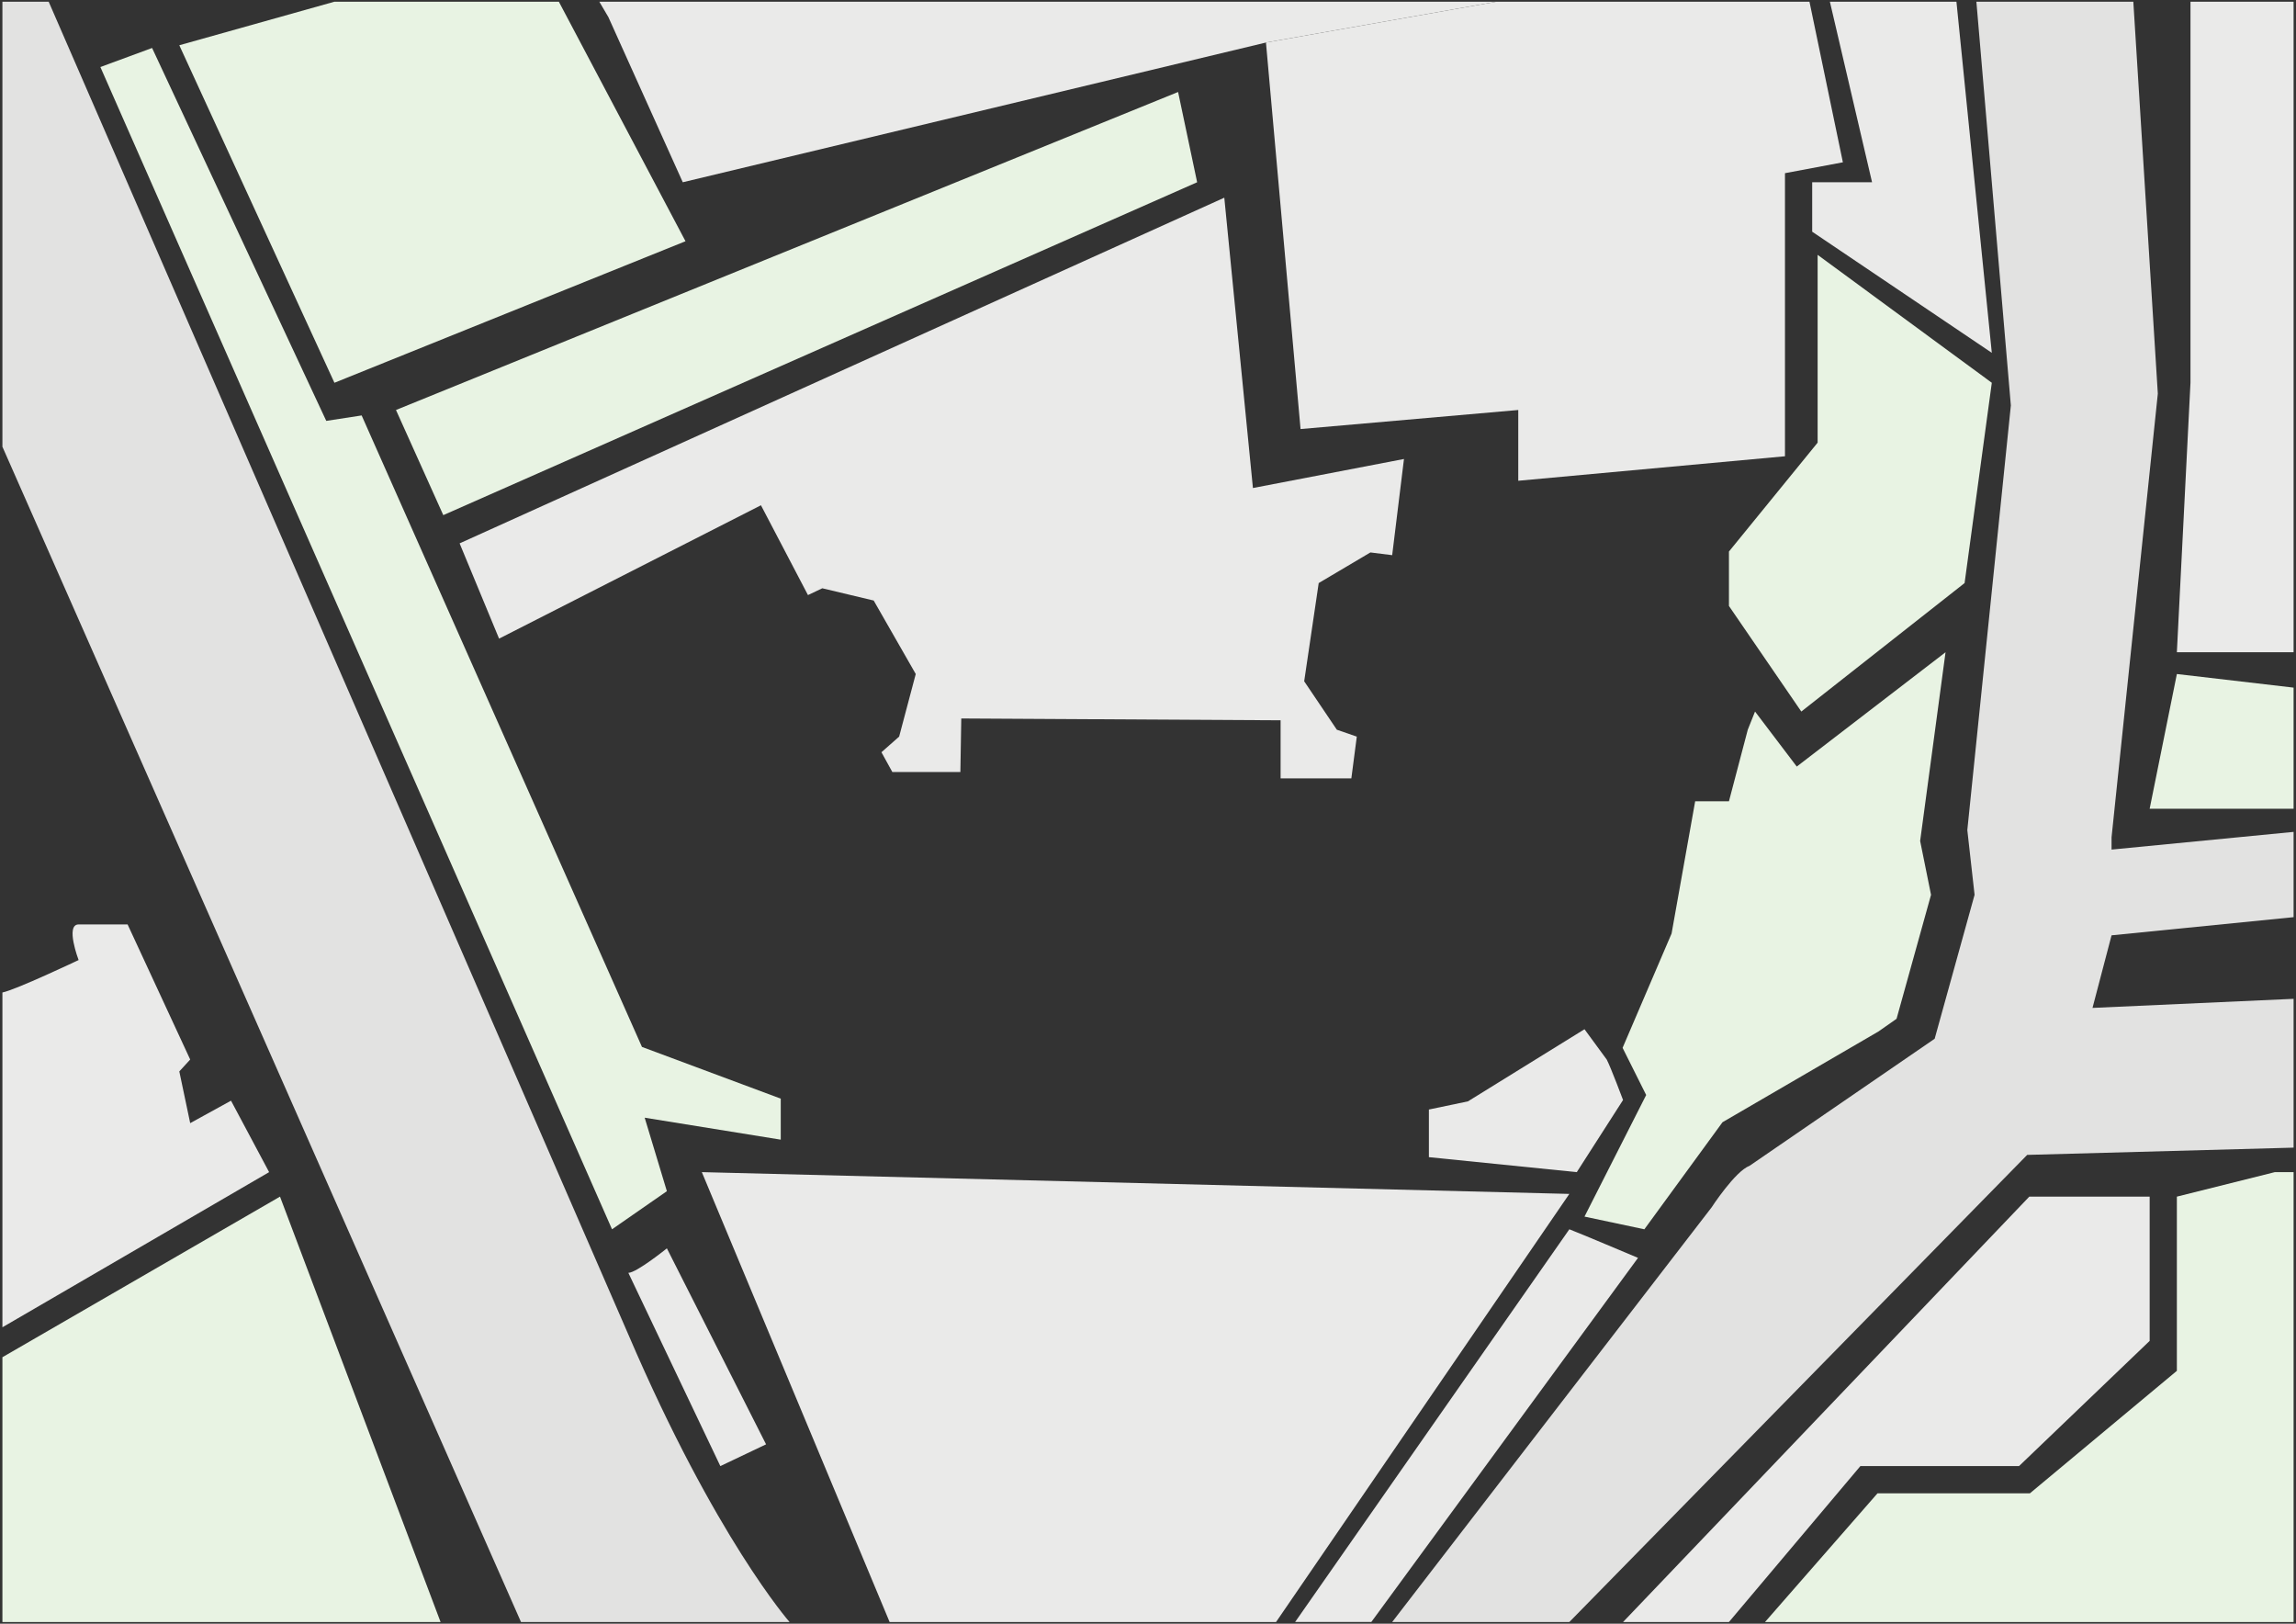
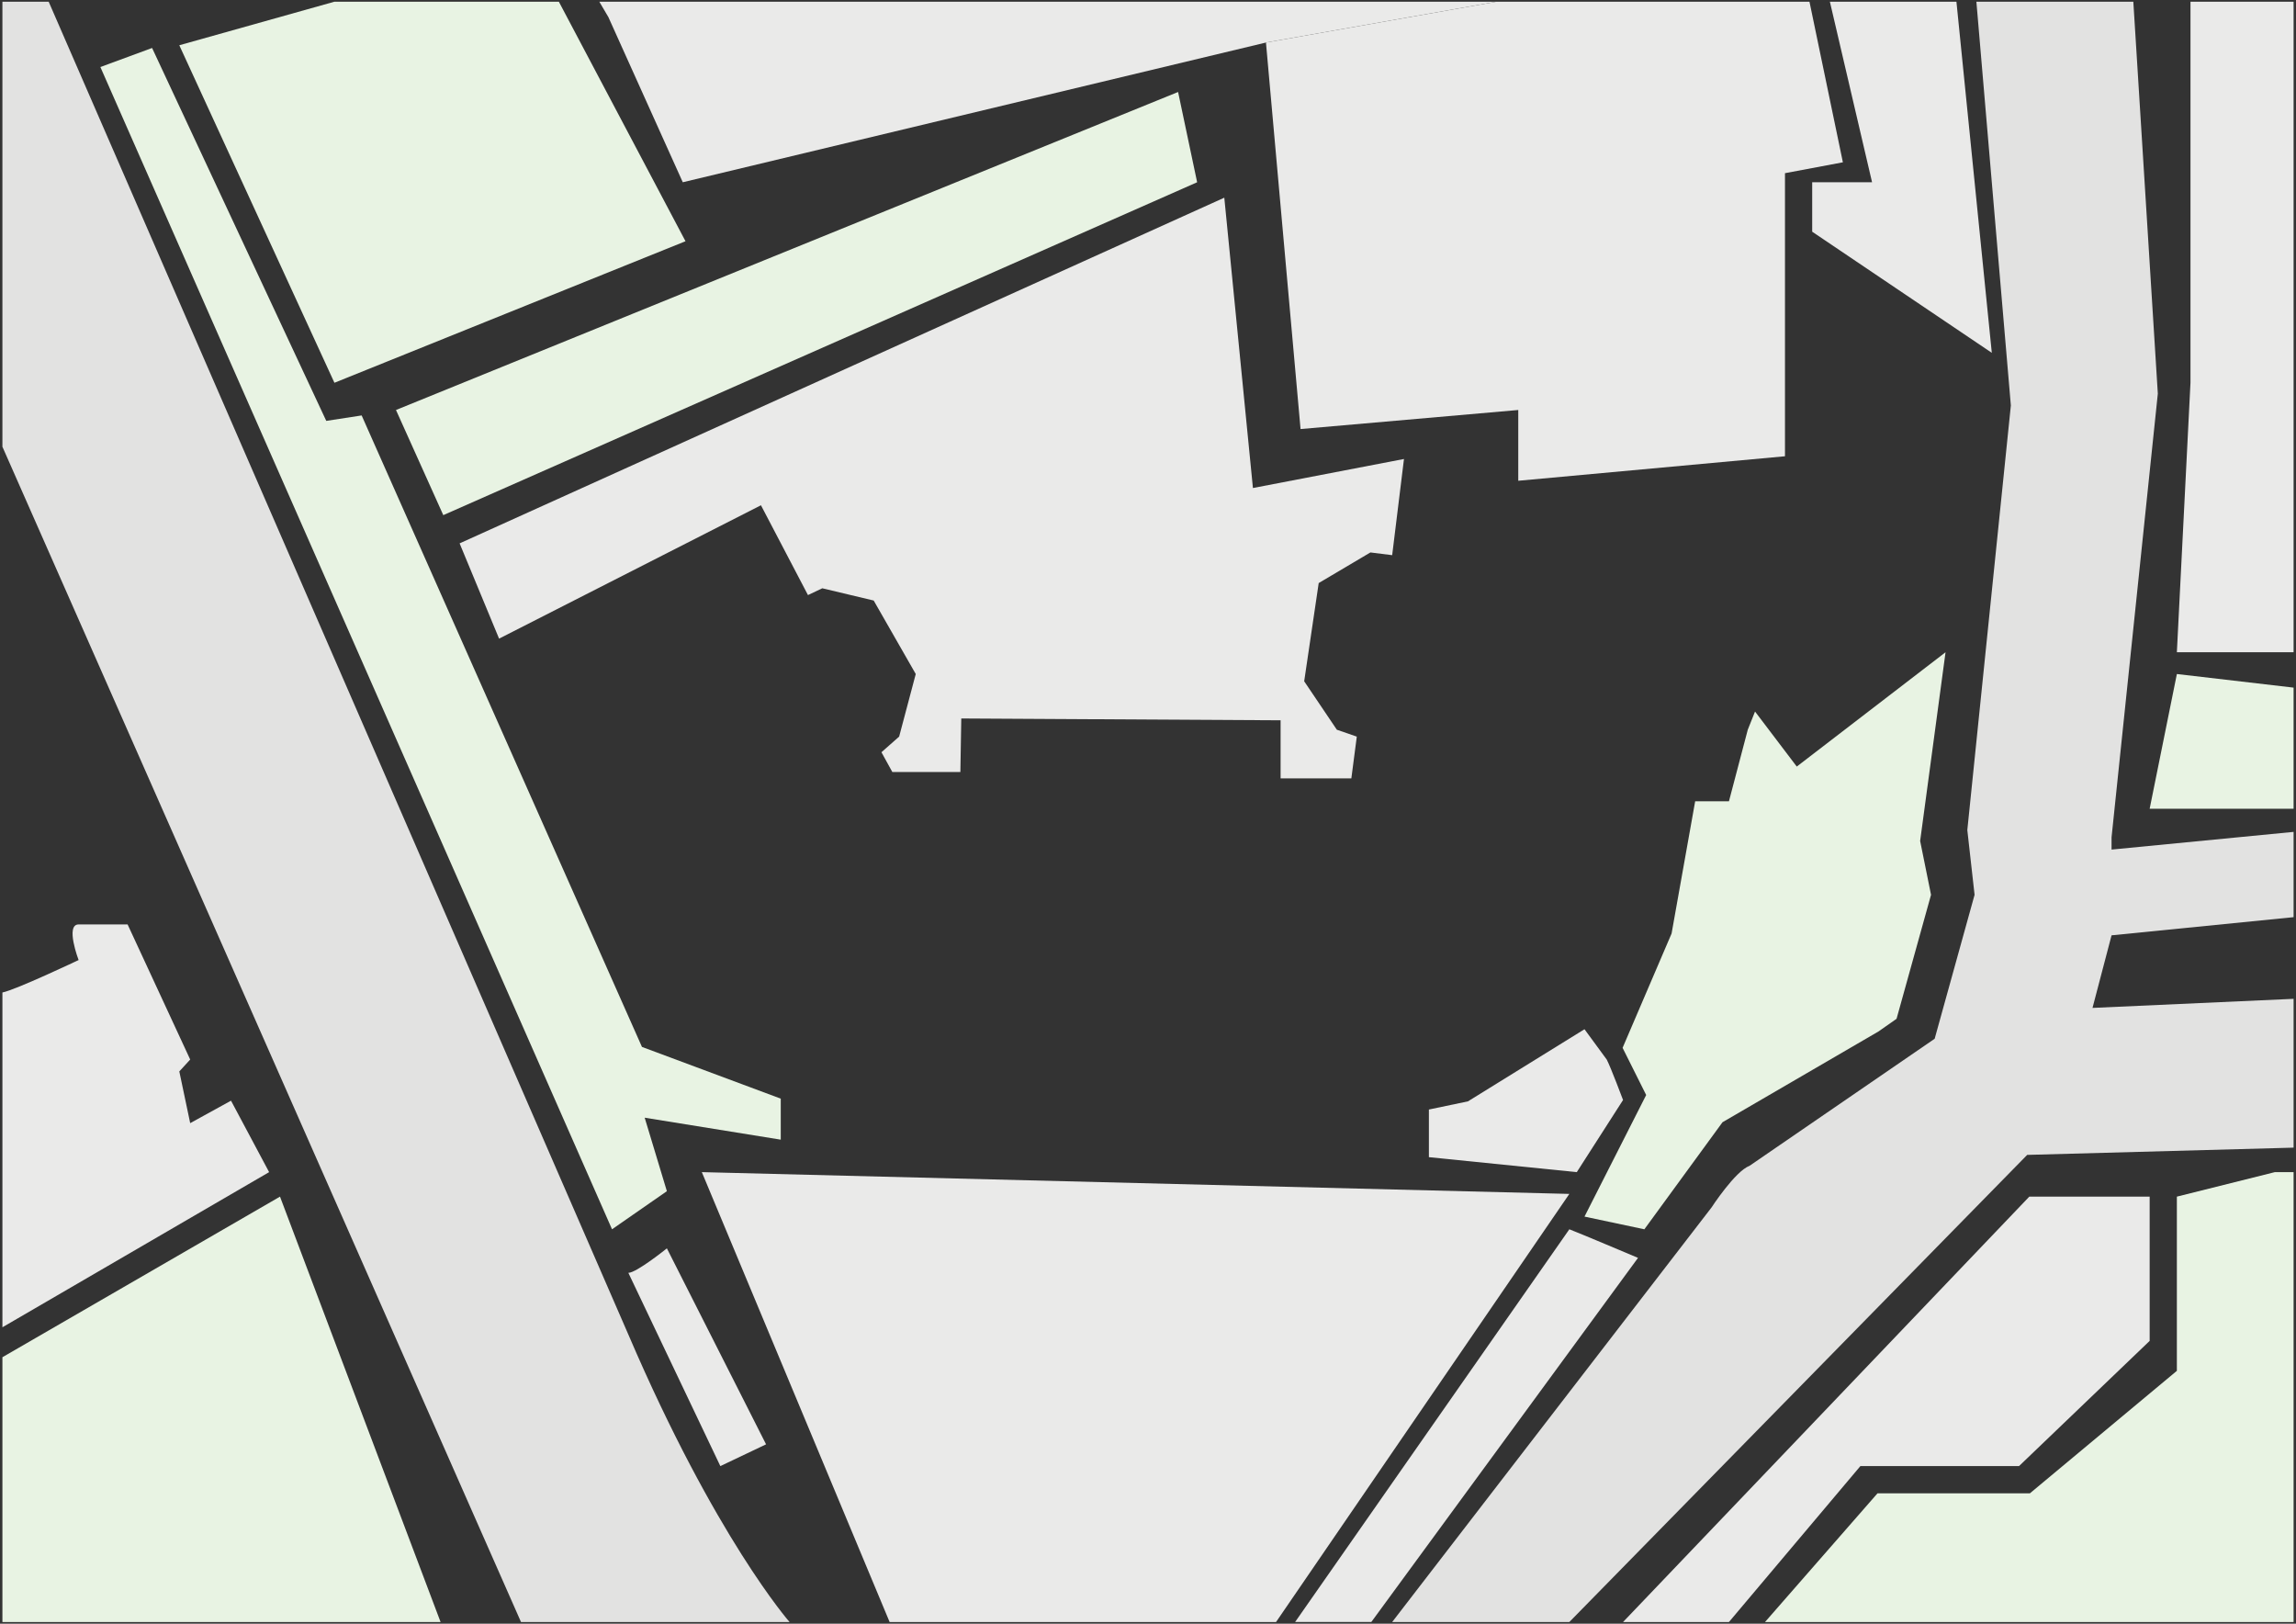
<svg xmlns="http://www.w3.org/2000/svg" version="1.1" id="Layer_1" x="0px" y="0px" width="7183.676px" height="5079.415px" viewBox="-2533.176 -1339.5 7183.676 5079.415" enable-background="new -2533.176 -1339.5 7183.676 5079.415" xml:space="preserve">
  <rect x="-2533.176" y="-1339.5" width="7183.676" height="5079.415" fill="#333333" stroke="none" />
  <g id="Layer_1_1_" display="none">
    <path display="inline" fill="#DCDBDB" d="M612,251.568H0v-61.149h612V251.568z" />
    <path display="inline" fill="none" stroke="#FFFFFF" stroke-width="20" d="M612,221.019H0" />
    <path display="inline" fill="#BCBCBC" d="M538.509,596.889h-72.979V292.317h72.979V596.889z" />
    <path display="inline" fill="#BCBCBC" d="M612,490.452h-64.77V292.317H612V490.452z" />
    <path display="inline" fill="#BCBCBC" d="M457.317,567.666h-58.854v-18.462h58.854V567.666z" />
    <circle display="inline" fill="#A5D5A1" cx="139.281" cy="570.93" r="26.061" />
    <path display="inline" fill="#BCBCBC" d="M145.248,311.85h-44.319v-48.144h44.319V311.85z" />
    <path display="inline" fill="#DCDBDB" d="M66.555,600.561H0V251.67h66.555V600.561z" />
    <path display="inline" fill="none" stroke="#FFFFFF" stroke-width="20" d="M33.252,598.419v-374.34" />
    <path display="inline" fill="#BCBCBC" d="M145.248,449.958h-22.134V322.05h22.134V449.958z" />
    <path display="inline" fill="#BCBCBC" d="M112.761,449.907H77.673V322.101h35.088V449.907z" />
    <path display="inline" fill="#BCBCBC" d="M93.126,292.317H77.673v-29.325h15.453V292.317z" />
    <path display="inline" fill="#BCBCBC" d="M393.057,567.666h-58.854v-18.462h58.854V567.666z" />
    <path display="inline" fill="#BCBCBC" d="M457.317,591.381h-58.854v-18.462h58.854V591.381z" />
    <path display="inline" fill="#BCBCBC" d="M393.057,591.381h-58.854v-18.462h58.854V591.381z" />
    <path display="inline" fill="#9BD9E3" d="M597.057,584.904c-15.504,11.934-44.98,3.264-49.419-9.386   c-3.927-11.22,13.058-22.185,7.65-38.352c-1.938-5.865-5.56-8.568-5.967-16.167c-0.052-1.224-0.511-12.24,5.1-16.167   c8.415-5.916,29.121,4.845,40.035,19.584C606.747,540.993,613.683,572.052,597.057,584.904z" />
    <circle display="inline" fill="#A5D5A1" cx="97.206" cy="487.086" r="21.828" />
    <circle display="inline" fill="#A5D5A1" cx="590.58" cy="271.968" r="15.3" />
    <circle display="inline" fill="#A5D5A1" cx="553.86" cy="271.968" r="15.3" />
    <circle display="inline" fill="#A5D5A1" cx="515.967" cy="271.968" r="15.3" />
    <path display="inline" fill="#BCBCBC" d="M325.125,591.381H173.553v-41.208h151.572V591.381z" />
    <circle display="inline" fill="#A5D5A1" cx="89.913" cy="575.265" r="13.821" />
    <path display="inline" fill="#DCDBDB" d="M458.286,540.585H64.77V518.91h393.516V540.585L458.286,540.585z" />
    <circle display="inline" fill="#A5D5A1" cx="135.201" cy="495.807" r="11.577" />
    <circle display="inline" fill="#A5D5A1" cx="479.808" cy="271.968" r="15.3" />
    <g display="inline">
      <path fill="#636363" d="M128.112,291.042v-7.548c0-1.02-0.816-1.836-1.836-1.836h-2.244v-1.02h2.04v-1.02h-6.12v1.02h2.04v1.02    h-2.244c-1.02,0-1.836,0.816-1.836,1.836v7.548c0,1.02,0.816,1.836,1.836,1.836h0.204l-0.714,1.02h-1.326v1.02h0.714l-0.714,1.02    h2.04l0.612-1.02h4.998l0.612,1.02h2.04l-0.714-1.02h0.612v-1.02h-1.326l-0.714-1.02h0.204    C127.296,292.878,128.112,292.062,128.112,291.042z M118.932,283.596c0-0.51,0.408-0.918,0.918-0.918h6.222    c0.612,0,1.02,0.408,1.02,0.918v2.142c0,0.612-0.408,1.02-0.918,1.02h-6.324c-0.51,0-0.918-0.408-0.918-0.918V283.596z     M118.932,290.838c0-0.612,0.408-1.02,1.02-1.02c0.612,0,1.02,0.408,1.02,1.02c0,0.612-0.408,1.02-1.02,1.02    C119.34,291.858,118.932,291.45,118.932,290.838z M124.95,293.898h-3.876l0.612-1.02h2.652L124.95,293.898z M125.052,290.838    c0-0.612,0.408-1.02,1.02-1.02c0.612,0,1.02,0.408,1.02,1.02c0,0.612-0.408,1.02-1.02,1.02    C125.46,291.858,125.052,291.45,125.052,290.838z" />
      <path fill="#636363" d="M254.643,569.91c-0.204,0-0.408,0.051-0.663,0.051l-1.683-3.723c-0.102-0.204-0.306-0.308-0.51-0.308    h-1.071c-0.306,0-0.561,0.256-0.561,0.563c0,0.306,0.255,0.561,0.561,0.561h0.714l0.459,1.021h-4.692l-0.306-0.714h0.255    c0.306,0,0.561-0.256,0.561-0.563c0-0.306-0.255-0.561-0.561-0.561h-2.04c-0.306,0-0.561,0.255-0.561,0.561    s0.255,0.563,0.561,0.563h0.561l0.561,1.173l-1.071,1.581c-0.357-0.153-0.714-0.204-1.122-0.204c-1.581,0-2.856,1.273-2.856,2.854    s1.275,2.856,2.856,2.856c1.377,0,2.55-0.969,2.805-2.295h0.459c0.255,0.663,0.969,1.069,1.734,0.918    c0.816-0.153,1.326-0.97,1.173-1.785c0-0.103-0.051-0.204-0.102-0.306l2.499-2.552l0.408,0.867    c-0.714,0.511-1.173,1.377-1.173,2.295c0,1.581,1.275,2.856,2.856,2.856s2.856-1.275,2.856-2.856    C257.499,571.185,256.224,569.91,254.643,569.91L254.643,569.91z M247.605,571.695c-0.153,0.151-0.255,0.306-0.306,0.51h-0.459    c-0.102-0.563-0.357-1.071-0.765-1.428l0.663-1.021L247.605,571.695L247.605,571.695z M245.412,571.746    c0.102,0.153,0.204,0.306,0.255,0.459h-0.561L245.412,571.746z M244.035,574.5c-0.969,0-1.734-0.765-1.734-1.734    c0-0.969,0.765-1.732,1.734-1.732c0.153,0,0.306,0.051,0.459,0.051l-0.918,1.326c-0.102,0.152-0.153,0.408-0.051,0.561    c0.102,0.204,0.306,0.308,0.51,0.308h1.632C245.412,573.99,244.8,574.5,244.035,574.5L244.035,574.5z M249.288,571.389    c-0.204-0.102-0.408-0.102-0.663-0.102l-0.918-2.04h3.723C251.43,569.196,249.288,571.389,249.288,571.389z M254.643,574.5    c-0.969,0-1.734-0.765-1.734-1.734c0-0.51,0.204-0.918,0.561-1.273l0.663,1.479c0.102,0.204,0.306,0.308,0.51,0.308    c0.102,0,0.153,0,0.204-0.053c0.306-0.102,0.408-0.459,0.255-0.714l-0.663-1.479c0.051,0,0.102,0,0.153,0    c0.969,0,1.734,0.765,1.734,1.732C256.377,573.735,255.612,574.5,254.643,574.5z" />
      <g>
        <path fill="#636363" d="M89.658,382.383c0.102,0,0.153,0,0.306,0c0.51,0,0.918-0.102,1.224-0.408     c0.204-0.204,0.357-0.51,0.357-0.867s-0.153-0.663-0.408-0.867c-0.255-0.204-0.612-0.306-1.122-0.306     c-0.51,0-0.867,0.051-1.122,0.102v3.672h0.816L89.658,382.383L89.658,382.383z M89.658,380.649c0.051,0,0.153-0.051,0.357-0.051     c0.408,0,0.663,0.204,0.663,0.561c0,0.357-0.255,0.612-0.714,0.612c-0.102,0-0.204,0-0.306,0V380.649L89.658,380.649z" />
        <path fill="#636363" d="M88.077,384.882h4.131c0.51,0,0.969-0.408,0.969-0.969v-4.131c0-0.51-0.408-0.969-0.969-0.969h-4.131     c-0.51,0-0.969,0.408-0.969,0.969v4.131C87.159,384.474,87.567,384.882,88.077,384.882z M87.873,379.833     c0-0.153,0.102-0.255,0.255-0.255h4.029c0.153,0,0.255,0.102,0.255,0.255v4.029c0,0.153-0.102,0.255-0.255,0.255h-4.029     c-0.153,0-0.255-0.102-0.255-0.255V379.833z" />
        <path fill="#636363" d="M90.984,389.88c-0.918,0-1.683,0.765-1.683,1.683s0.765,1.683,1.683,1.683s1.683-0.765,1.683-1.683     C92.667,390.594,91.902,389.88,90.984,389.88z M90.984,392.022c-0.255,0-0.51-0.204-0.51-0.51c0-0.255,0.204-0.51,0.51-0.51     c0.255,0,0.51,0.204,0.51,0.51C91.494,391.818,91.29,392.022,90.984,392.022z" />
        <path fill="#636363" d="M103.122,390.135l-0.255-2.193c-0.051-0.408-0.408-0.714-0.867-0.714l-0.612,0.051l-1.836-1.683     c-0.153-0.153-0.408-0.255-0.663-0.255h-3.774c-0.867,0-1.683,0.306-2.295,0.816l-2.091,1.683l-2.805,0.714     c-0.357,0.102-0.612,0.408-0.612,0.765v0.816c-0.102,0-0.204,0.102-0.204,0.204v1.071c0,0.153,0.102,0.255,0.255,0.255h1.581     c0-0.051,0-0.153,0-0.204c0-1.173,0.918-2.091,2.091-2.091c1.173,0,2.091,0.918,2.091,2.091c0,0.051,0,0.153,0,0.204h4.386     c0-0.051,0-0.153,0-0.204c0-1.173,0.918-2.091,2.091-2.091s2.091,0.918,2.091,2.091c0,0.051,0,0.153,0,0.204h1.479     c0.153,0,0.255-0.102,0.255-0.255v-1.02C103.377,390.288,103.275,390.135,103.122,390.135L103.122,390.135z M97.512,387.432     l-5.253,0.255l1.02-0.816c0.561-0.459,1.224-0.663,1.938-0.663h2.295V387.432z M98.379,387.381v-1.173h0.357     c0.102,0,0.255,0.051,0.306,0.102l1.071,0.969C100.113,387.33,98.379,387.381,98.379,387.381z" />
        <path fill="#636363" d="M99.552,389.88c-0.918,0-1.683,0.765-1.683,1.683s0.765,1.683,1.683,1.683     c0.918,0,1.683-0.765,1.683-1.683C101.184,390.594,100.47,389.88,99.552,389.88z M99.552,392.022c-0.255,0-0.51-0.204-0.51-0.51     c0-0.255,0.204-0.51,0.51-0.51c0.255,0,0.51,0.204,0.51,0.51C100.062,391.818,99.807,392.022,99.552,392.022z" />
      </g>
      <path fill="#636363" d="M146.676,575.673h-2.958v-1.122h0.561c0.204,0,0.357-0.151,0.357-0.355s-0.153-0.357-0.357-0.357h-1.887    c-0.204,0-0.357,0.153-0.357,0.357c0,0.203,0.153,0.355,0.357,0.355h0.561v1.122h-5.916v-2.55h2.958    c0.153,0,0.306-0.104,0.357-0.204c0.051-0.153,0.051-0.306-0.051-0.408l-1.887-2.04h0.867c0.153,0,0.306-0.102,0.357-0.204    c0.051-0.151,0.051-0.306-0.051-0.406l-1.734-1.889h0.867c0.153,0,0.306-0.102,0.357-0.204c0.051-0.151,0.051-0.306-0.051-0.406    l-2.397-2.551c-0.153-0.152-0.408-0.152-0.561,0l-2.397,2.551c-0.102,0.102-0.102,0.255-0.051,0.406    c0.051,0.153,0.204,0.204,0.357,0.204h0.867l-1.734,1.889c-0.102,0.102-0.102,0.255-0.051,0.406    c0.051,0.153,0.204,0.204,0.357,0.204h0.867l-1.887,2.04c-0.102,0.104-0.102,0.255-0.051,0.408    c0.051,0.153,0.204,0.204,0.357,0.204h2.958v2.55h-3.723c-0.408,0-0.765,0.357-0.765,0.765c0,0.408,0.357,0.767,0.765,0.767    h14.841c0.408,0,0.765-0.357,0.765-0.767C147.441,576.03,147.084,575.673,146.676,575.673L146.676,575.673z" />
    </g>
  </g>
  <g id="Layer_2">
    <g>
      <polygon fill="#E8F3E3" points="1212.402,-769.353 1152.806,-1051.748 -1294.234,-56.932 -1146.218,271.985   " />
      <polyline fill="#E8F3E3" points="-1486.819,-1334.167 -1972.163,-1197.929 -1486.819,-142.093 -388.39,-584.86     -784.661,-1334.167   " />
-       <polygon fill="#E8F3E3" points="3153.794,-542.289 3153.794,45.238 2876.327,385.842 2876.327,556.132 3102.716,886.398     3613.591,484.473 3698.744,-142.093   " />
      <path fill="#E2E2E1" d="M-2380.869-1334.167h-144.763V58.015l1622.546,3676.581h840.251c0,0-231.906-263.522-504.369-899.302    L-2380.869-1334.167z" />
      <path fill="#E2E2E1" d="M4141.521-1334.167l76.65,1226.146l-144.757,1387.905v38.326l569.541-55.335v266.787l-569.541,56.785    l-59.616,227.066l629.157-28.398v465.498l-833.508,22.697l-1432.5,1461.269h-554.315l999.082-1296.646    c0,0,73.81-113.532,119.201-130.586l579.033-397.354l124.888-450.27l-22.707-202.525L3758.36-71.127l-107.854-1263.054h491.016    V-1334.167z" />
      <polygon fill="#EAEAE9" points="250.227,3734.58 -337.307,2327.233 2376.948,2395.363 1459.313,3734.58   " />
      <polygon fill="#EAEAE9" points="2149.047,-1334.167 1427.733,-1206.439 1535.965,2.675 2217.153,-56.932 2217.153,164.455     3051.621,87.81 3051.621,-797.733 3232.801,-831.78 3128.246,-1334.167   " />
      <polygon fill="#EAEAE9" points="-629.653,-1285.913 -396.91,-769.353 1427.733,-1206.439 2149.047,-1334.167 -658.035,-1334.167       " />
      <polygon fill="#EAEAE9" points="1297.384,-721.098 -1095.134,360.296 -971.659,658.313 -152.313,241.088 -5.226,522.07     39.596,500.791 200.387,539.115 332.002,769.007 280.025,964.832 224.682,1013.688 258.727,1075.544 446.063,1075.544     471.61,1075.544 474.44,908.081 1473.532,913.761 1473.532,1095.406 1694.916,1095.406 1711.932,964.832 1649.494,943.236     1547.333,791.715 1592.747,484.473 1754.51,388.685 1822.633,397.205 1859.539,96.339 1386.961,187.165   " />
      <path fill="#EAEAE9" d="M-567.194,2642.272c25.534,0,120.54-76.623,120.54-76.623l310.336,613.077l-143.056,68.091    L-567.194,2642.272z" />
      <polygon fill="#E8F3E3" points="-2057.316,-1189.414 -2219.102,-1129.813 -618.292,2506.038 -446.67,2386.825 -516.122,2156.928     -90.381,2225.662 -90.381,2097.342 -524.637,1935.54 -1401.673,-39.9 -1512.367,-22.868   " />
      <polygon fill="#E8F3E3" points="2935.233,943.236 2876.327,1167.124 2770.635,1167.124 2696.848,1580.786 2543.566,1938.404     2617.366,2085.981 2424.353,2466.335 2611.688,2506.038 2856.136,2171.141 3343.957,1887.315 3400.736,1847.565     3508.592,1459.725 3474.523,1291.259 3553.986,700.895 3088.526,1058.518 2957.941,886.398   " />
      <path fill="#EAEAE9" d="M2493.89,1974.99c12.771,24.431,51.099,126.604,51.099,126.604l-144.753,225.644l-462.716-46.83v-149.011    l122.118-25.528l364.715-225.646L2493.89,1974.99z" />
      <path fill="#EAEAE9" d="M2376.948,2506.038c23.287,8.501,214.863,89.388,214.863,89.388l-834.457,1139.133h-238.418    L2376.948,2506.038z" />
      <polygon fill="#EAEAE9" points="3192.12,-1334.167 3324.088,-769.353 3136.774,-769.353 3136.774,-614.662 3698.744,-235.747     3588.066,-1334.167   " />
      <path fill="#EAEAE9" d="M-2525.632,1765.263c42.579-8.517,238.42-101.476,238.42-101.476s-42.569-111.405,0-111.405    c42.577,0,153.272,0,153.272,0l195.844,422.608l-34.05,37.192l34.05,161.786l127.724-70.231l119.203,223.501l-834.449,485.343    V1765.263H-2525.632z" />
      <polyline fill="#E8F3E3" points="-1657.113,2403.865 -1154.728,3734.58 -2525.632,3734.58 -2525.632,2906.256   " />
      <polygon fill="#EAEAE9" points="4320.355,-1334.167 4320.355,-142.093 4277.767,700.895 4642.956,700.895 4642.956,-1334.167       " />
      <polygon fill="#E8F3E3" points="4642.956,811.571 4277.767,769.007 4192.629,1190.46 4642.956,1190.46   " />
      <polygon fill="#E8F3E3" points="4584.298,2327.233 4277.767,2403.865 4277.767,2948.809 3817.956,3331.999 3341.122,3331.999     2989.176,3734.58 4642.956,3734.58 4642.956,2327.233   " />
      <polyline fill="#EAEAE9" points="3860.528,2403.865 4192.629,2403.865 4192.629,2855.156 3783.896,3246.817 3349.622,3246.817     3287.529,3246.817 2876.327,3734.58 2544.988,3734.58 3816.077,2403.865   " />
    </g>
  </g>
</svg>